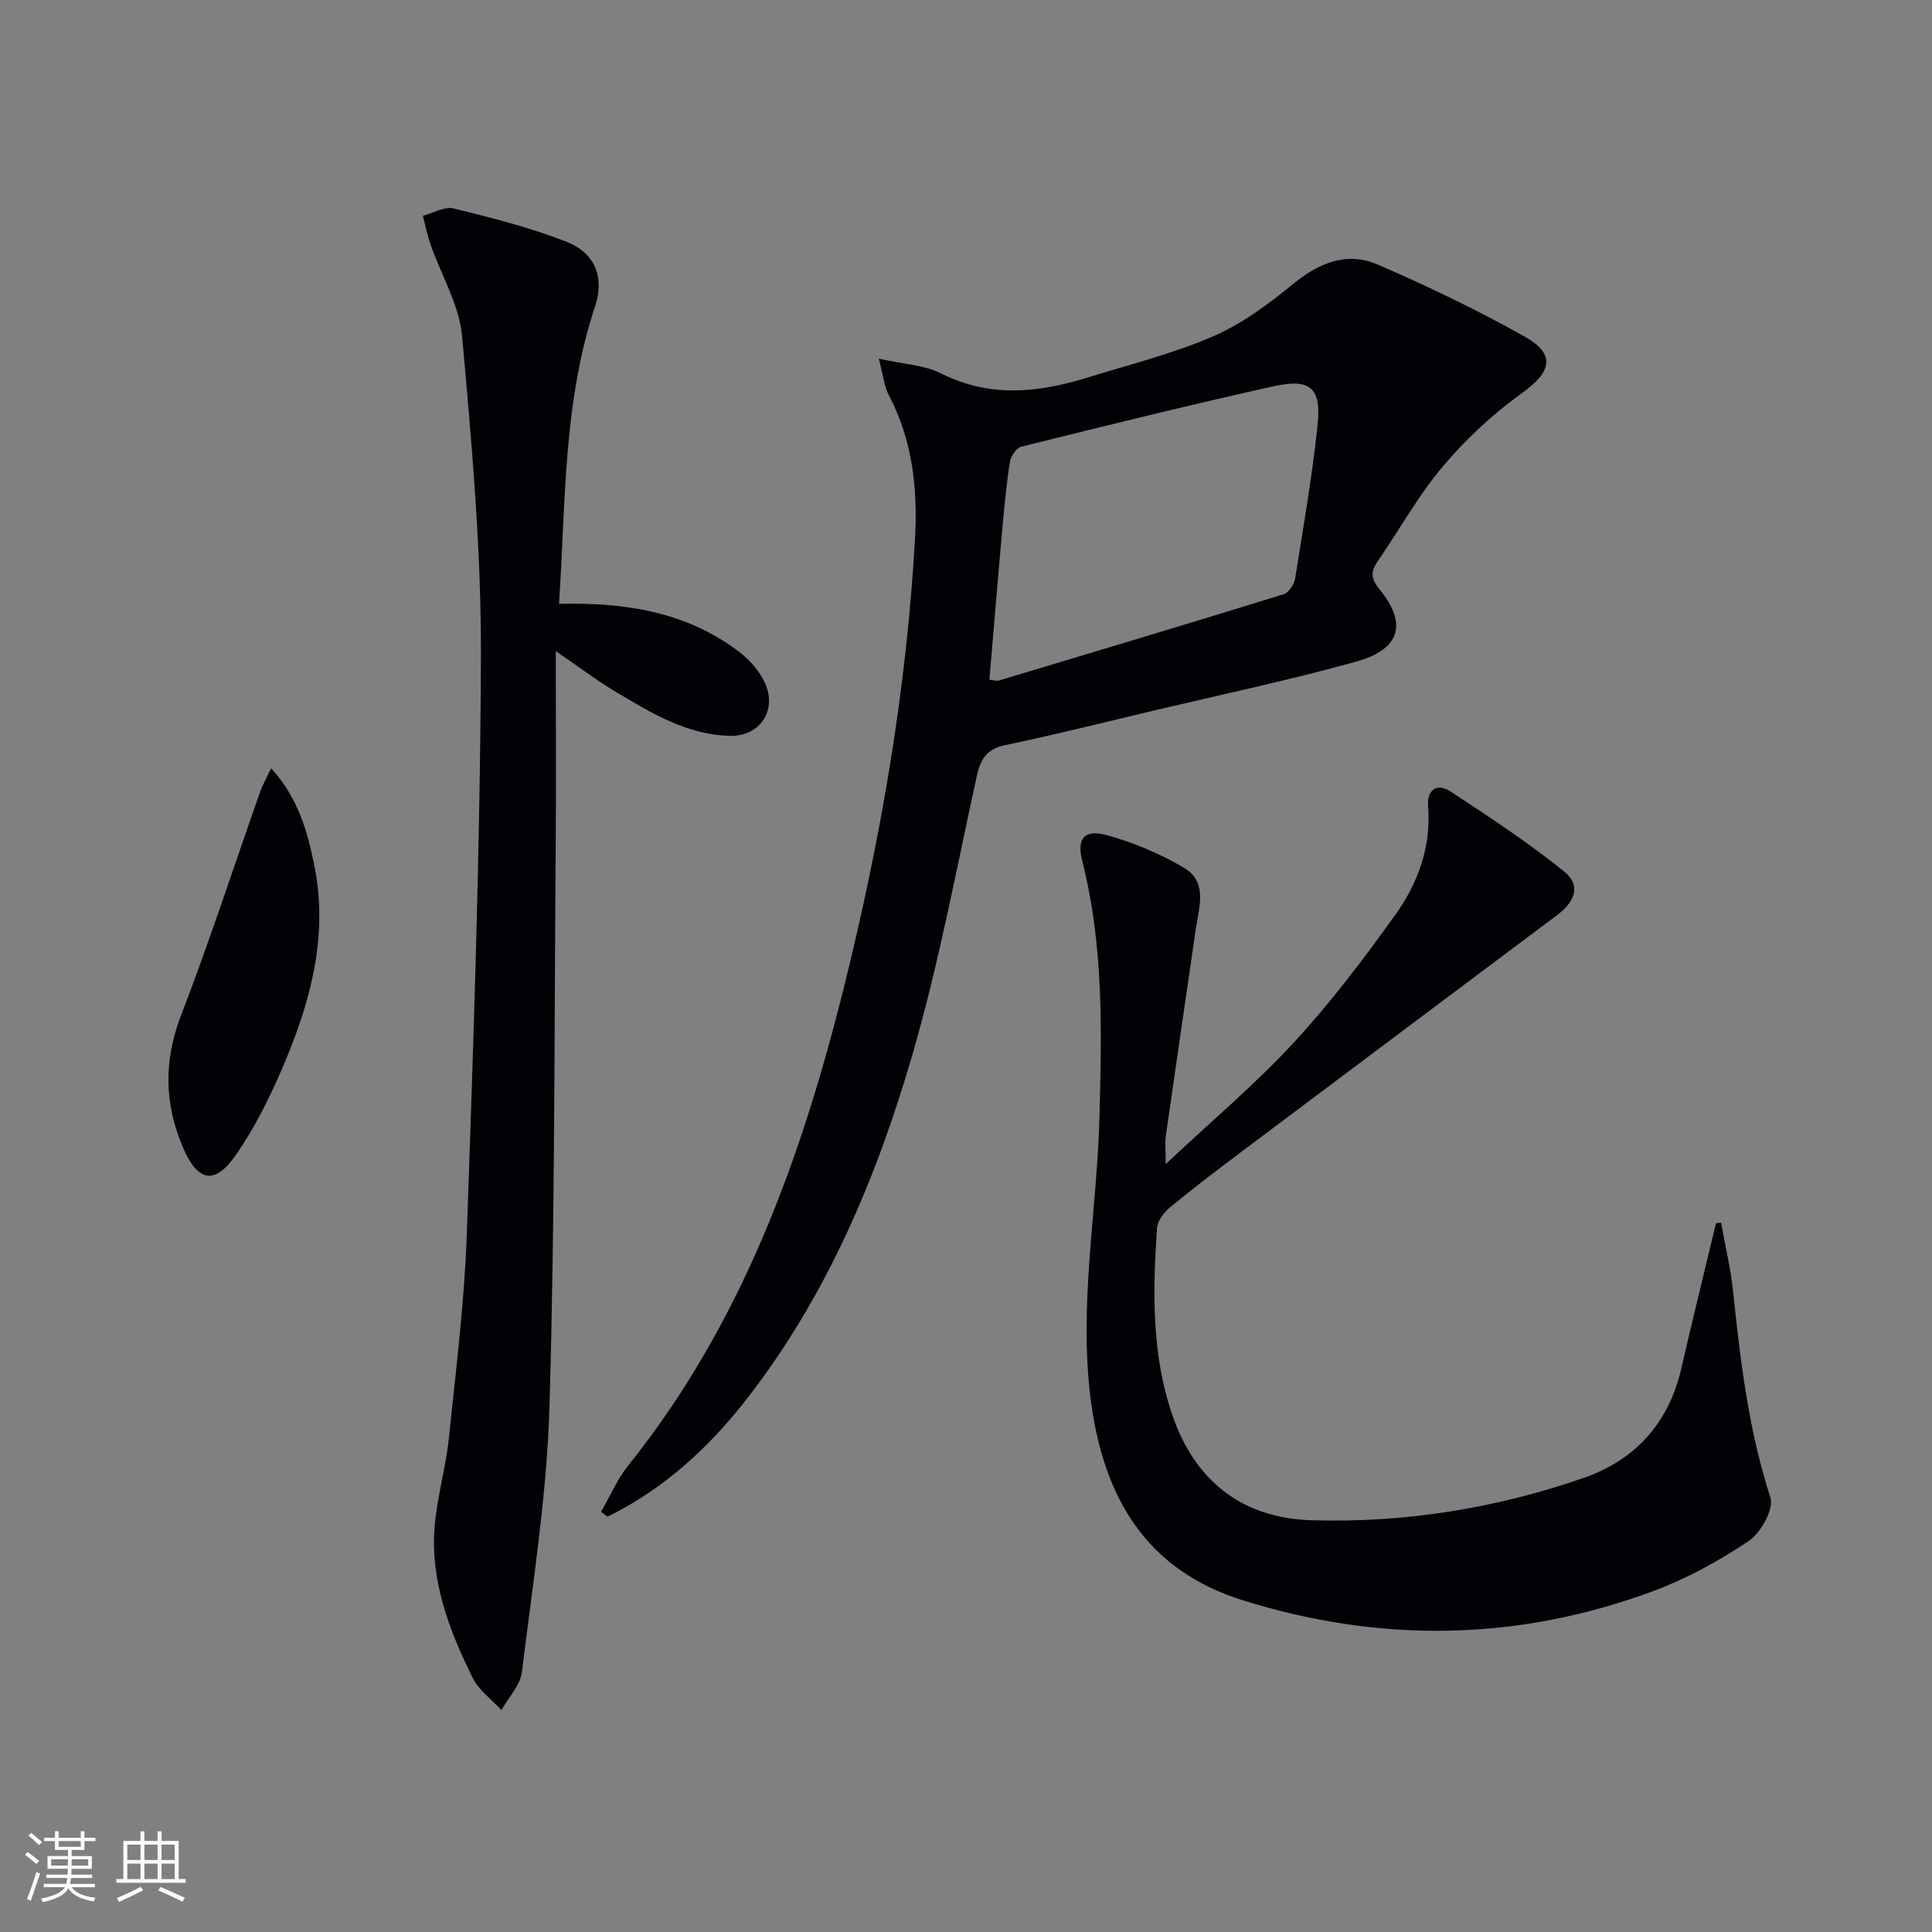
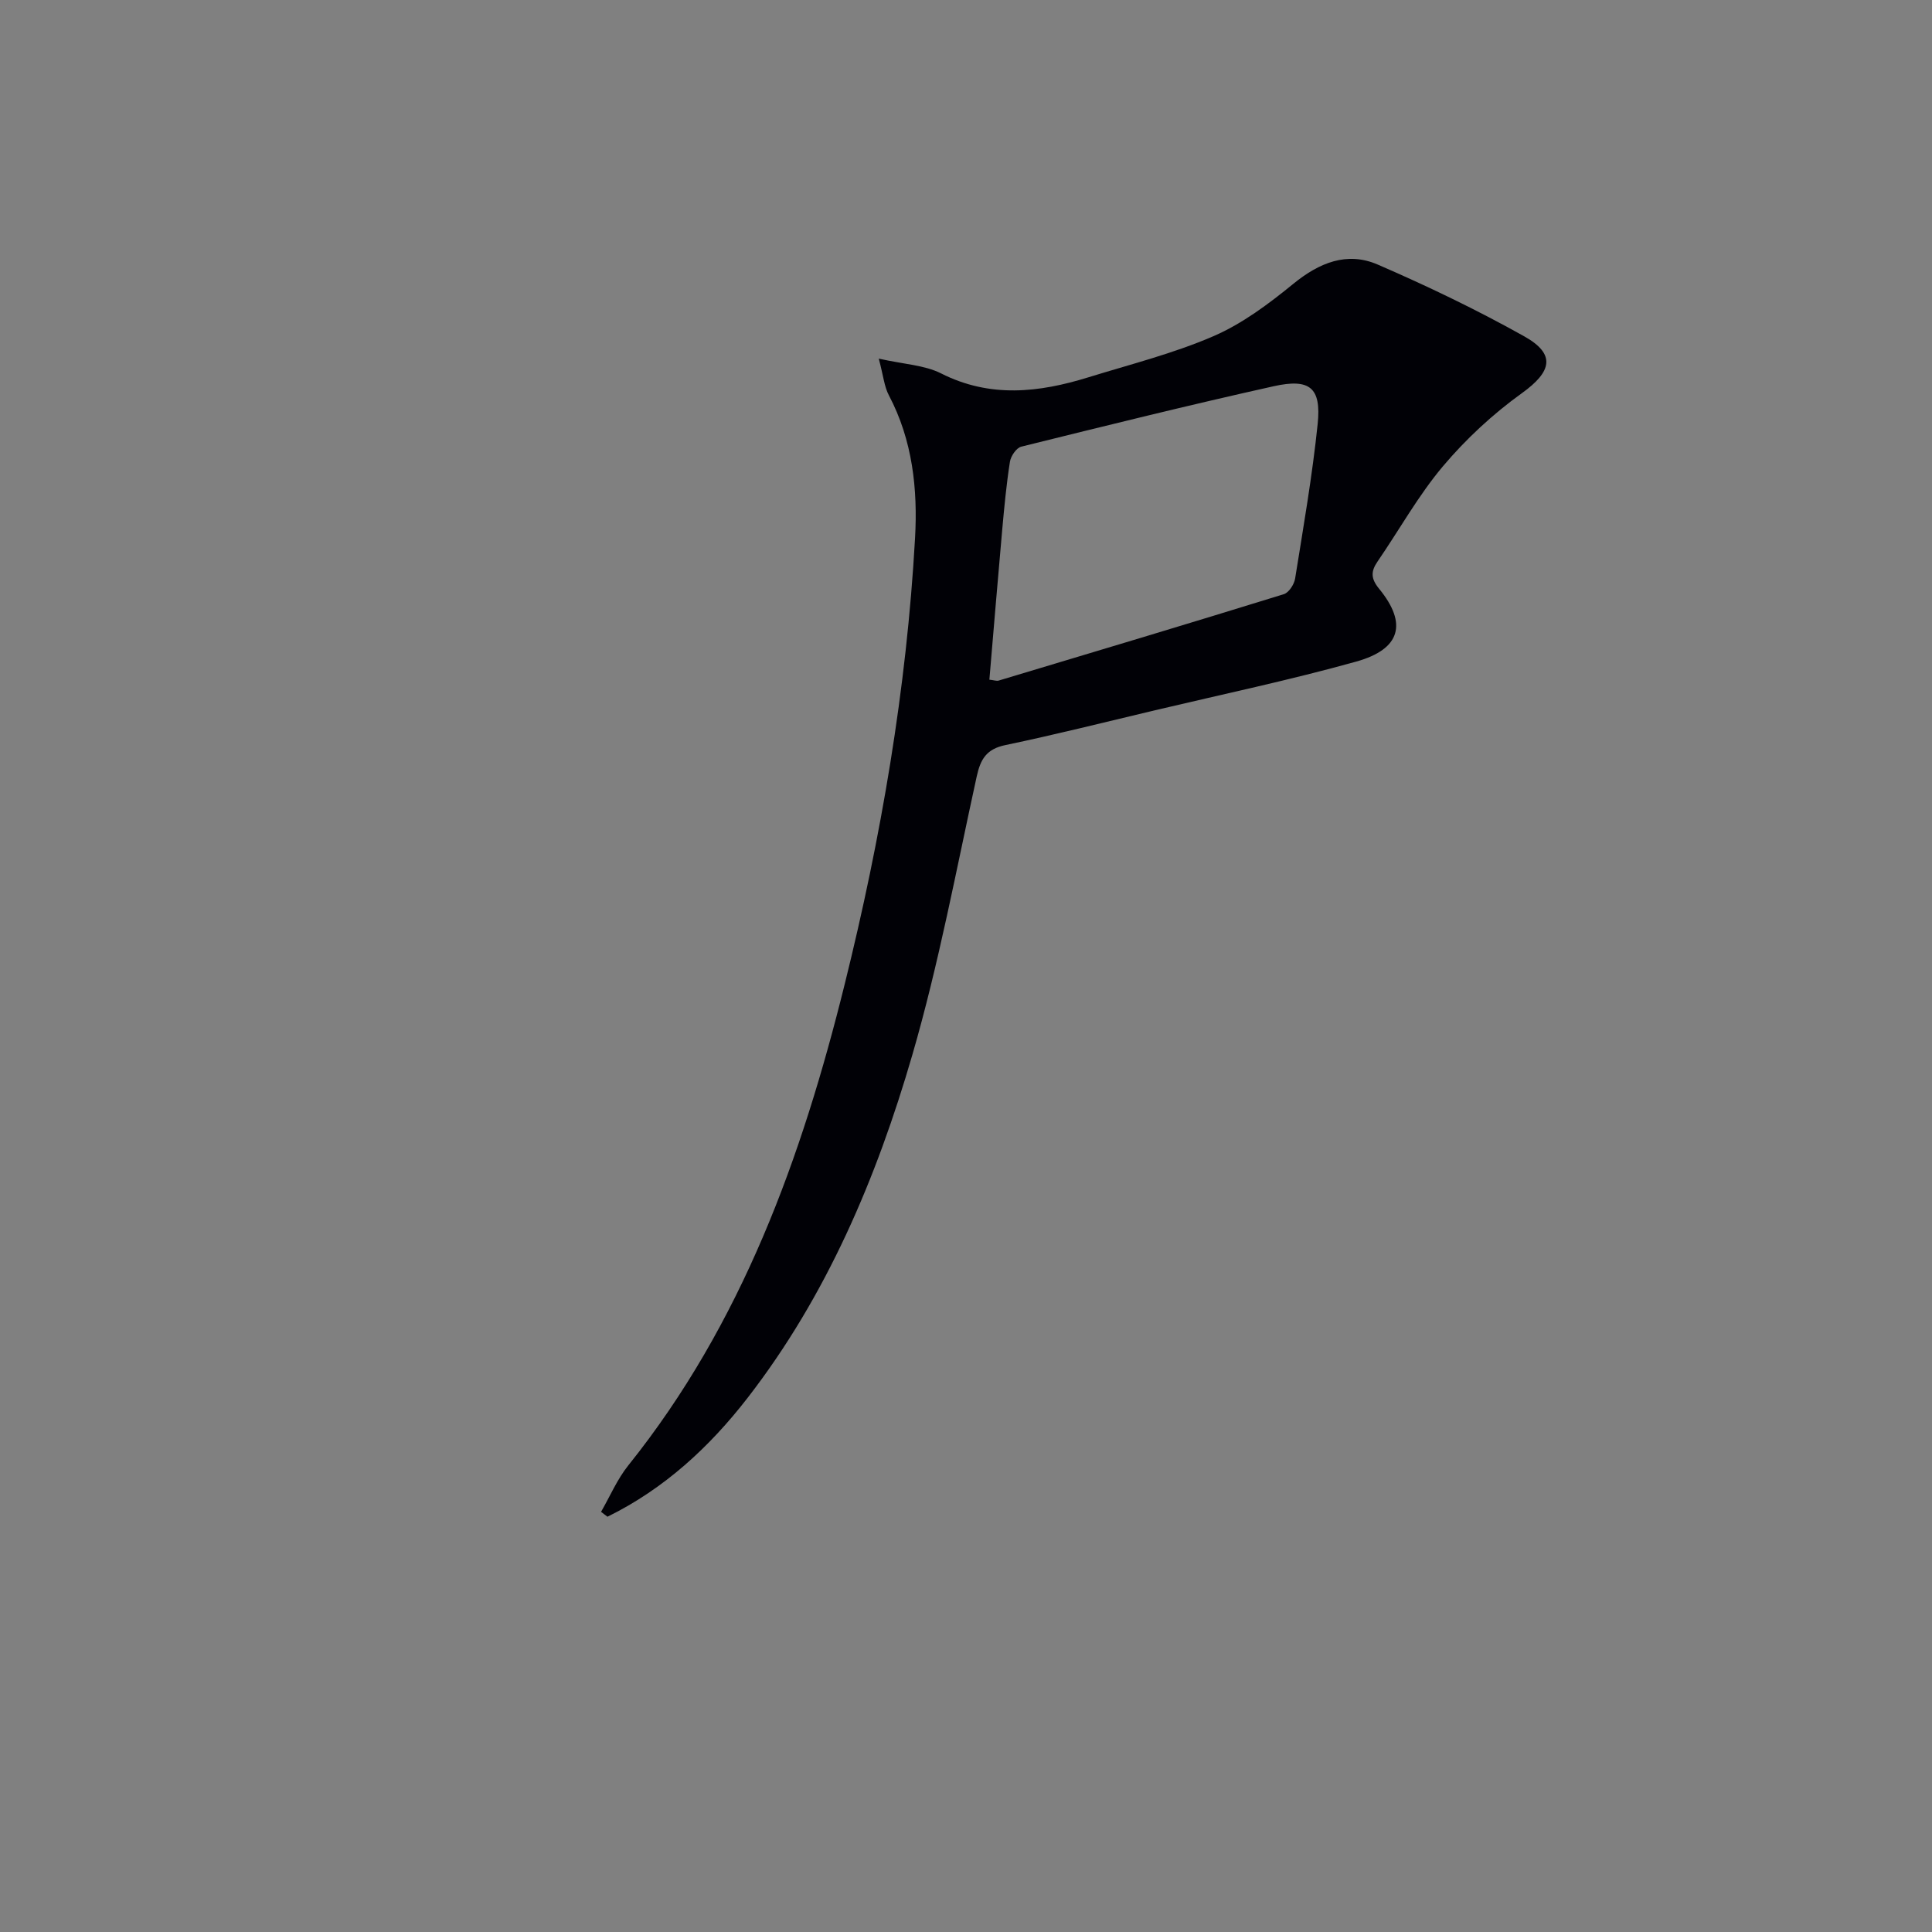
<svg xmlns="http://www.w3.org/2000/svg" enable-background="new 0 0 400 400" viewBox="0 0 400 400">
  <rect x="0" y="0" width="400" height="400" fill="#808080" stroke="none" />
  <g fill="#010106">
    <path d="m124.44 313.01c1.86-3.22 3.34-6.74 5.64-9.61 23.54-29.37 35.91-63.72 44.81-99.65 7.53-30.36 12.81-61.09 14.56-92.33.57-10.12-.5-20.26-5.42-29.58-.95-1.79-1.13-3.99-2.09-7.59 5.19 1.17 9.45 1.32 12.9 3.06 10.17 5.14 20.27 3.97 30.49.81 8.7-2.69 17.62-4.93 25.93-8.53 5.96-2.58 11.42-6.68 16.51-10.83 5.37-4.38 11.12-6.73 17.46-3.99 10.33 4.47 20.53 9.37 30.34 14.86 6.64 3.72 5.7 7.33-.49 11.78-5.98 4.3-11.56 9.47-16.32 15.11-5.12 6.07-9.03 13.15-13.55 19.73-1.42 2.07-1.41 3.54.33 5.66 5.89 7.19 4.46 12.5-4.77 15.07-13.73 3.83-27.7 6.77-41.58 10.06-10.33 2.45-20.64 5.05-31.03 7.22-3.9.81-5.15 2.88-5.94 6.49-4.23 19.28-7.84 38.76-13.34 57.68-7.39 25.44-17.69 49.8-34.11 71-7.91 10.21-17.29 18.84-29 24.59-.44-.34-.89-.67-1.33-1.01zm80.4-172.29c.99.11 1.5.31 1.91.19 19.7-5.91 39.4-11.81 59.05-17.89 1.04-.32 2.15-2.03 2.34-3.24 1.71-10.65 3.56-21.29 4.67-32.01.77-7.49-1.59-9.48-9.13-7.8-17.48 3.89-34.87 8.2-52.25 12.51-1 .25-2.14 1.94-2.33 3.09-.72 4.59-1.16 9.23-1.58 13.86-.93 10.4-1.79 20.81-2.68 31.29z" />
-     <path d="m356.33 253.14c.85 4.79 2 9.54 2.5 14.36 1.51 14.37 3.2 28.65 7.71 42.53.77 2.36-1.95 7.29-4.44 8.98-6.14 4.14-12.82 7.8-19.75 10.38-28.03 10.42-56.47 10.85-84.99 1.95-20.19-6.3-28.88-21.43-31.5-41.31-2.6-19.69 1.25-39.13 1.77-58.7.47-17.8.9-35.58-3.56-53.06-1.2-4.69.44-6.65 5.19-5.33 5.5 1.53 10.94 3.82 15.86 6.72 4.99 2.95 3.11 8.18 2.45 12.74-2.07 14.26-4.17 28.52-6.2 42.78-.2 1.39-.03 2.83-.03 5.84 9.53-8.95 18.55-16.54 26.49-25.13 7.64-8.26 14.48-17.32 21.05-26.48 4.69-6.54 7.45-14.05 6.79-22.46-.27-3.44 1.83-4.94 4.68-3.06 7.99 5.25 16.02 10.52 23.45 16.51 3.49 2.81 2.47 6.15-1.43 9.07-21.69 16.26-43.39 32.5-65.06 48.78-5.06 3.8-10.1 7.62-14.98 11.64-1.29 1.06-2.68 2.82-2.78 4.34-.89 12.97-1.15 25.95 3.09 38.52 4.63 13.75 14.42 21.57 28.88 22 19.25.58 38.11-2.44 56.3-8.74 10.75-3.72 17.71-11.4 20.3-22.77 2.29-10.01 4.77-19.98 7.16-29.97.34-.04.69-.08 1.05-.13z" />
-     <path d="m115.74 125.02c14.05-.34 26.67 1.77 37.49 10.09 2.03 1.56 3.89 3.74 5.02 6.03 2.82 5.75-.8 11.37-7.17 11.21-8.84-.22-16.17-4.7-23.46-9.03-3.8-2.26-7.34-4.95-12.55-8.51 0 14.58.09 27.82-.02 41.07-.31 38.46-.15 76.94-1.29 115.37-.54 18.35-3.47 36.64-5.7 54.91-.34 2.76-2.78 5.26-4.25 7.89-2.02-2.2-4.67-4.09-5.94-6.66-4.9-9.89-8.83-20.2-7.87-31.51.52-6.08 2.31-12.05 2.94-18.14 1.47-14.21 3.24-28.43 3.73-42.69 1.37-39.74 2.76-79.49 2.9-119.25.08-22.05-1.92-44.16-3.89-66.15-.58-6.48-4.32-12.66-6.53-19.01-.68-1.94-1.08-3.97-1.6-5.96 2.13-.56 4.48-1.98 6.36-1.52 7.86 1.92 15.76 3.93 23.28 6.85 6.07 2.35 8 7.45 6 13.44-6.61 19.91-6.06 40.59-7.45 61.57z" />
-     <path d="m56.13 159.06c5.62 6.16 7.49 13.03 8.91 19.94 3.08 14.96-.9 28.98-6.75 42.52-2.62 6.06-5.64 12.08-9.38 17.5-4.38 6.35-7.91 5.72-10.95-1.27-3.94-9.08-4.12-18.04-.48-27.51 5.87-15.27 10.94-30.86 16.38-46.3.51-1.44 1.3-2.8 2.27-4.88z" />
  </g>
-   <path d="m5.17 384 .55-.58c.85.61 1.65 1.24 2.4 1.87l-.59.64c-.83-.73-1.62-1.38-2.36-1.93m1.22 9.53-.82-.34c.71-1.76 1.37-3.64 1.98-5.63.24.13.5.25.76.36-.6 1.67-1.24 3.54-1.92 5.61m-.5-13.5.57-.54c.56.44 1.31 1.06 2.26 1.87l-.64.64c-.68-.66-1.41-1.32-2.19-1.97m3.25.46h2.24v-1.36h.77v1.36h4.57v-1.36h.76v1.36h2.28v.69h-2.28v1.84h-2.64v1.26h4.18v2.64h-4.21c0 .45-.02.86-.05 1.21h4.32v.69h-4.38c-.04.34-.1.75-.19 1.22h5.15v.69h-4.82c.87 1.19 2.51 1.92 4.93 2.19-.17.32-.3.57-.37.76-2.77-.49-4.52-1.41-5.26-2.76-.56 1.26-2.3 2.23-5.24 2.9-.12-.24-.26-.48-.43-.72 2.73-.55 4.38-1.34 4.96-2.38h-4.38v-.69h4.65c.1-.38.17-.79.21-1.22h-4.32v-.69h4.4c.03-.34.05-.75.05-1.21h-4.2v-2.64h4.23v-1.26h-2.69v-1.84h-2.24zm1.46 4.46v1.29h3.45c.01-.4.02-.57.01-.53v-.32-.45h-3.46zm1.55-2.59h4.57v-1.19h-4.57zm6.11 2.59h-3.42v.77c-.01.19-.01.37-.02.53h3.44z" fill="#fafafc" />
-   <path d="m32.63 379.16h.82v1.98h3.54v7.89h1.46v.78h-14.37v-.78h1.46v-7.89h3.54v-1.98h.82v1.98h2.73zm-3.49 11.48.5.73c-1.61.82-3.28 1.63-5 2.41-.13-.27-.28-.55-.44-.82 1.75-.72 3.4-1.49 4.94-2.32m-2.78-5.55h2.73v-3.18h-2.73zm0 3.95h2.73v-3.2h-2.73zm3.54-3.95h2.73v-3.18h-2.73zm0 3.95h2.73v-3.2h-2.73zm7.89 4.68c-1.84-.92-3.51-1.7-5.02-2.32l.45-.73c1.89.8 3.57 1.55 5.04 2.23zm-1.62-11.81h-2.73v3.18h2.73zm-2.73 7.13h2.73v-3.2h-2.73z" fill="#fafafc" />
</svg>